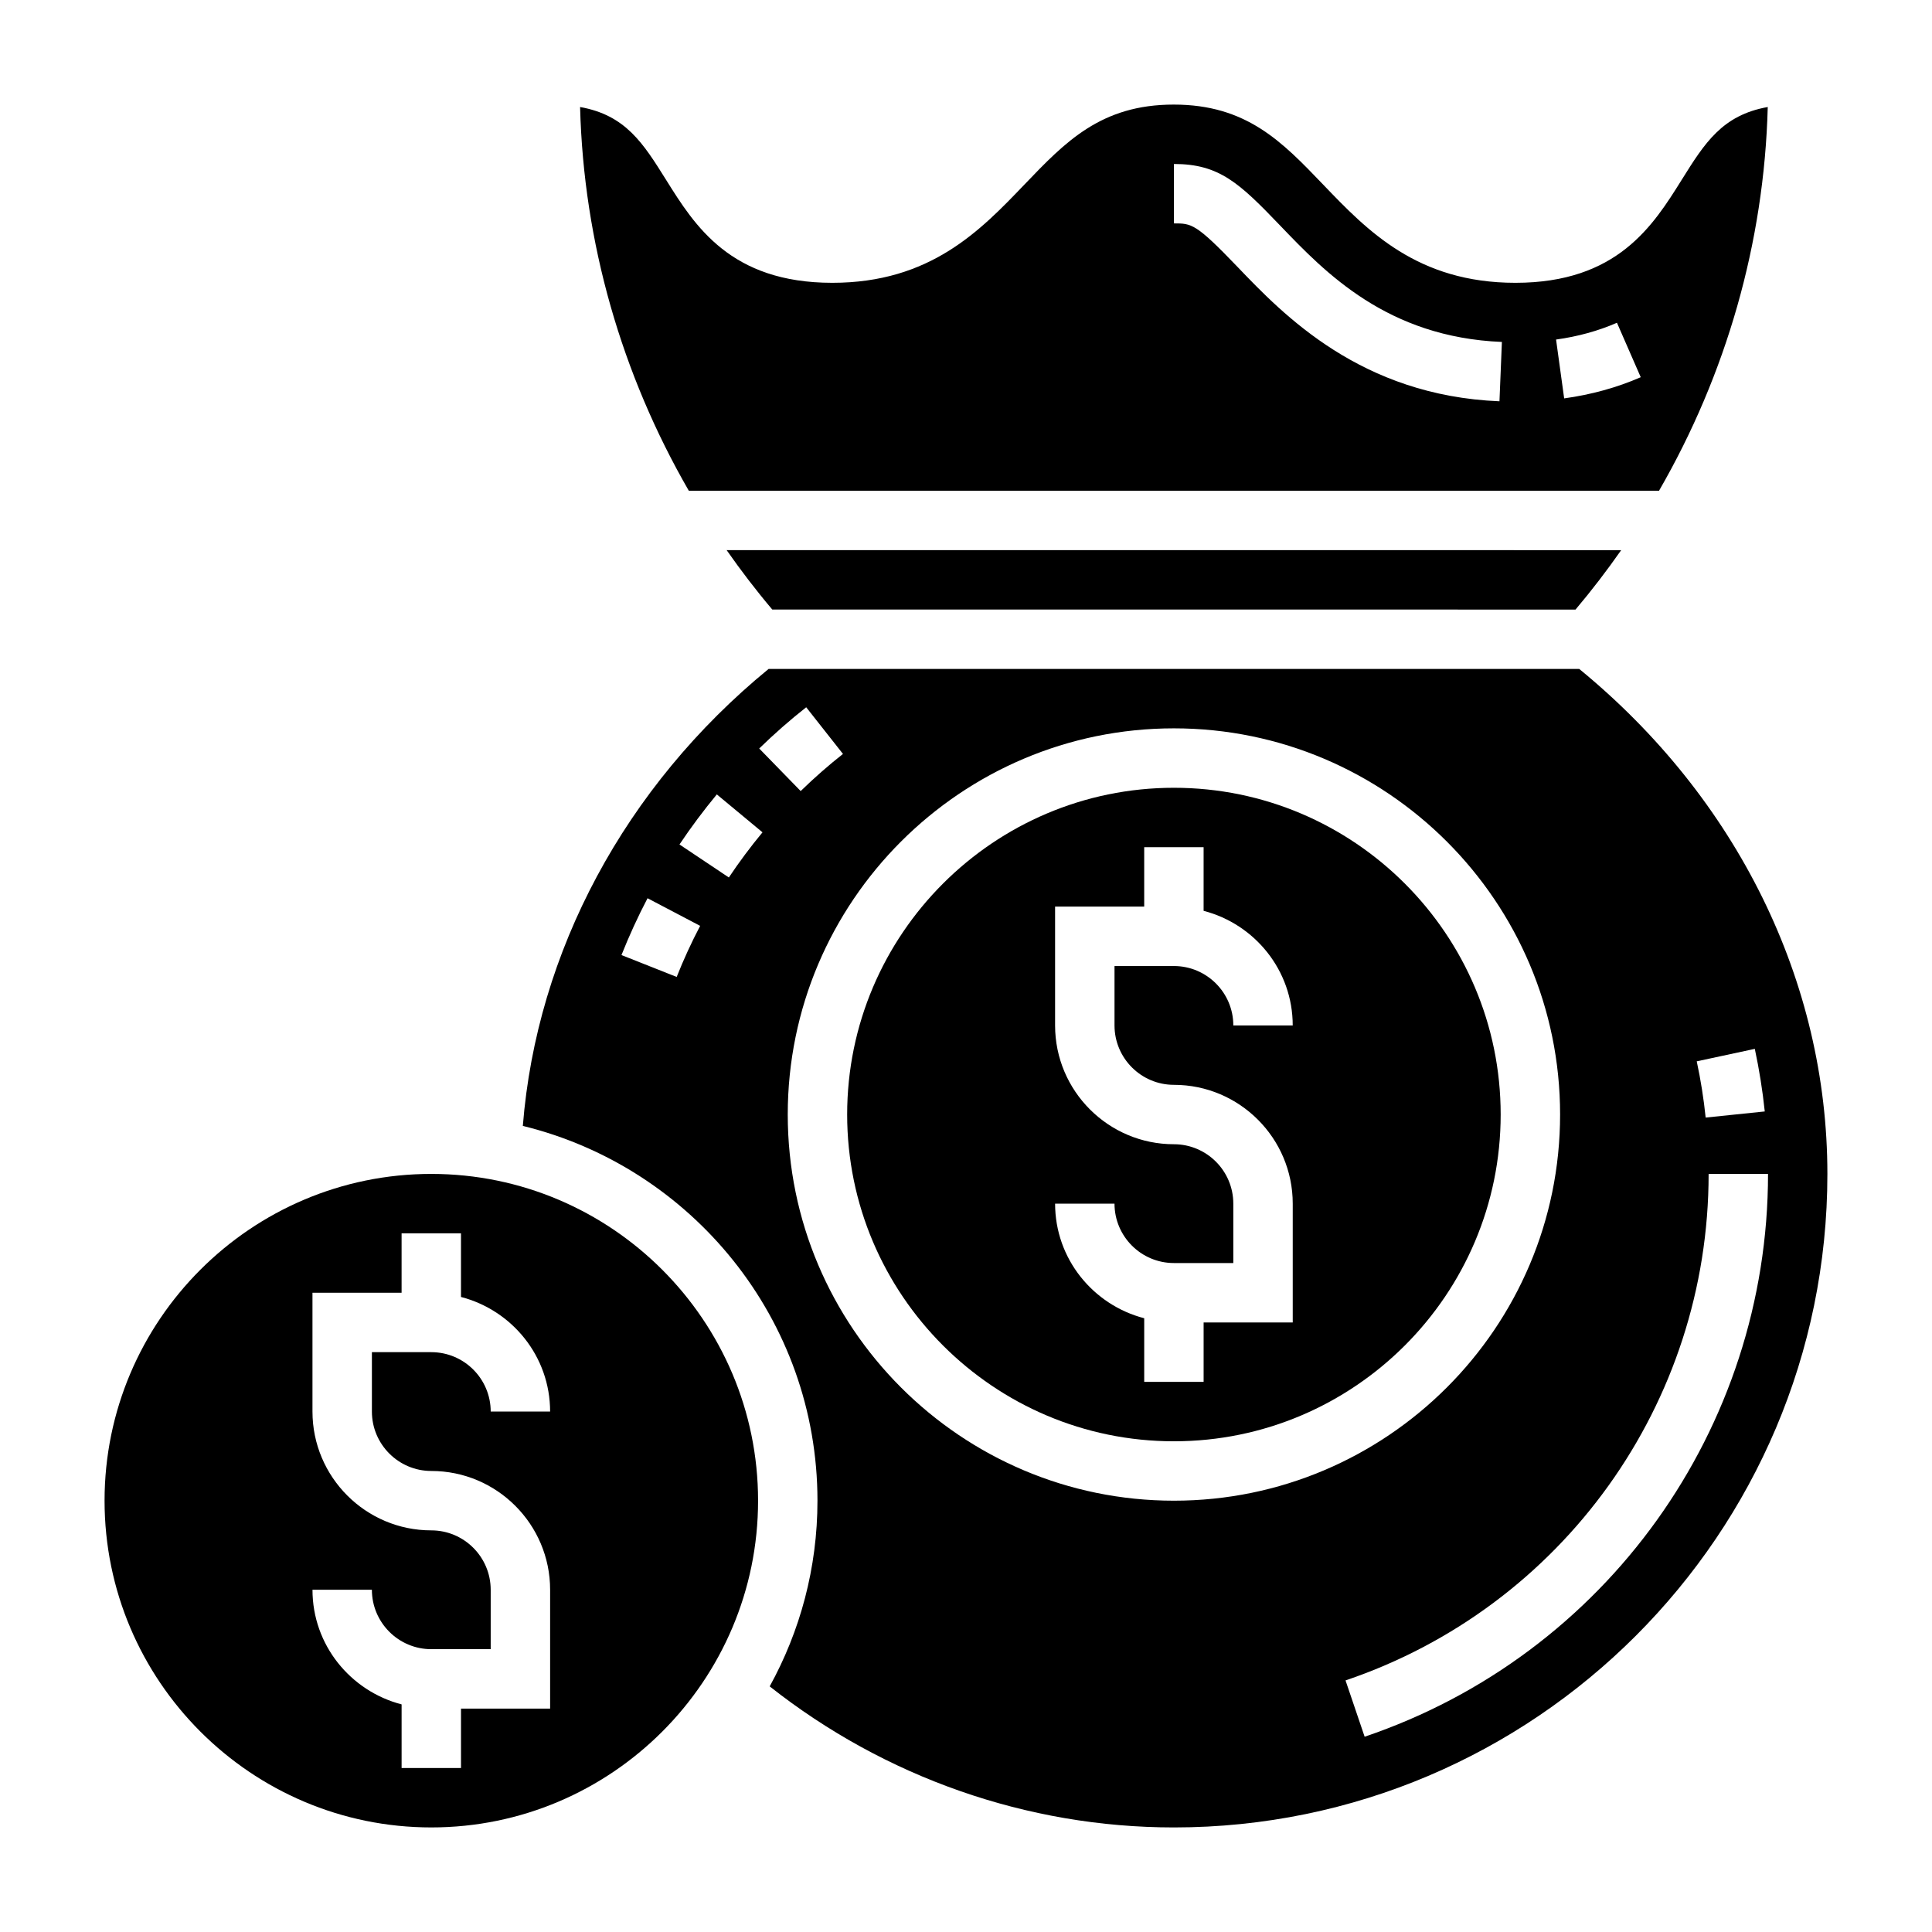
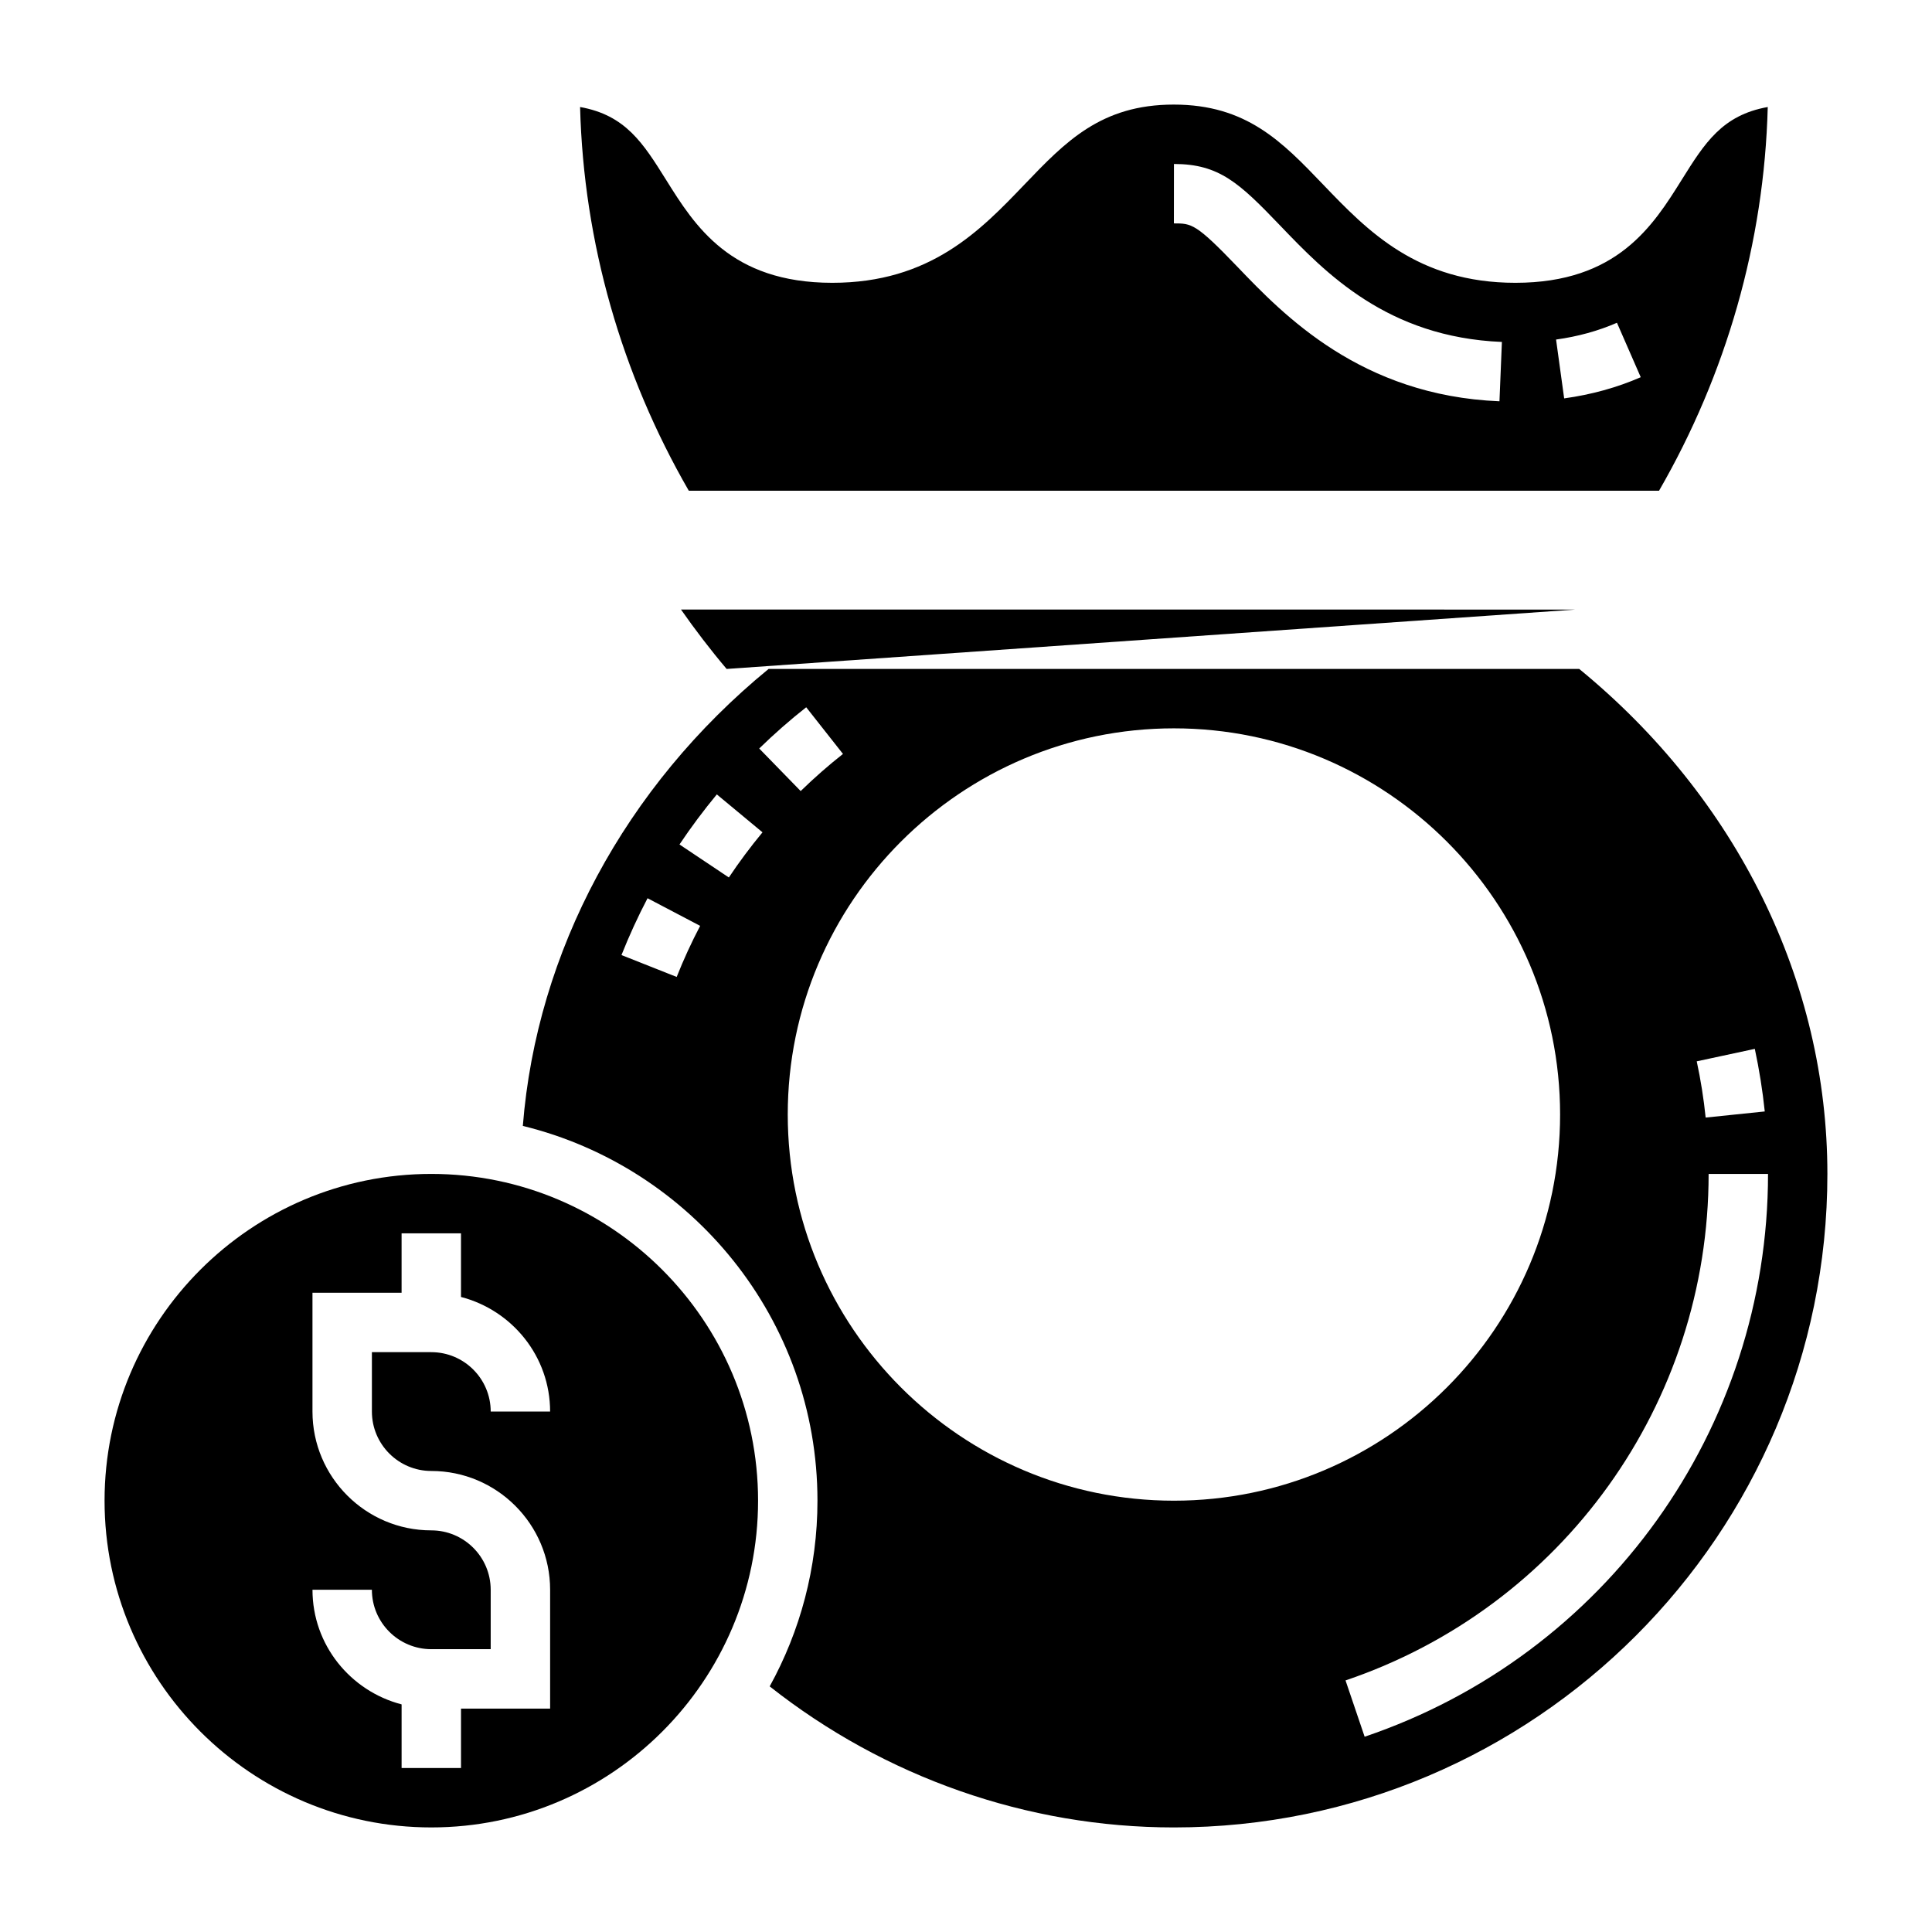
<svg xmlns="http://www.w3.org/2000/svg" fill="#000000" width="800px" height="800px" version="1.1" viewBox="144 144 512 512">
  <g>
-     <path d="m561.53 305.54c4.297-5.078 8.312-10.336 12.098-15.742l-237.06-0.004c3.785 5.406 7.801 10.668 12.098 15.742z" />
+     <path d="m561.53 305.54l-237.06-0.004c3.785 5.406 7.801 10.668 12.098 15.742z" />
    <path d="m583.66 274.05c17.797-30.836 27.875-65.715 28.812-101.69-12.09 2.156-16.734 9.59-22.789 19.27-7.606 12.172-17.074 27.316-44.078 27.316-26 0-39.258-13.832-50.965-26.039-10.891-11.367-20.316-21.191-39.586-21.191-19.262 0-28.68 9.824-39.566 21.191-11.695 12.207-24.945 26.039-50.922 26.039-27 0-36.465-15.145-44.066-27.316-6.055-9.676-10.691-17.113-22.773-19.27 0.938 35.977 11.02 70.855 28.812 101.69zm-11.152-44.516 6.305 14.43c-6.258 2.731-13.082 4.621-20.293 5.613l-2.148-15.594c5.773-0.797 11.207-2.293 16.137-4.449zm-117.4-42.078c12.004 0.008 17.312 5.016 28.168 16.344 11.965 12.477 28.332 29.566 58.742 30.82l-0.645 15.727c-36.746-1.512-57.23-22.883-69.453-35.652-11.016-11.492-12.129-11.492-16.828-11.492z" />
-     <path d="m455.1 352.77c-47.742 0-86.594 38.848-86.594 86.594 0 47.742 38.848 86.594 86.594 86.594 47.742 0 86.594-38.848 86.594-86.594s-38.848-86.594-86.594-86.594zm0 78.723c17.367 0 31.488 14.121 31.488 31.488v31.488h-23.617v15.742h-15.742v-16.863c-13.547-3.519-23.617-15.742-23.617-30.371h15.742c0 8.684 7.062 15.742 15.742 15.742h15.742v-15.742c0-8.684-7.062-15.742-15.742-15.742-17.367 0-31.488-14.121-31.488-31.488v-31.488h23.617v-15.742h15.742v16.863c13.547 3.519 23.617 15.742 23.617 30.371h-15.742c0-8.684-7.062-15.742-15.742-15.742h-15.742v15.742c0 8.68 7.059 15.742 15.742 15.742z" />
    <path d="m258.3 455.1c-47.742 0-86.59 38.848-86.59 86.594 0 47.742 38.848 86.594 86.594 86.594 47.742 0 86.594-38.848 86.594-86.594-0.004-47.746-38.852-86.594-86.598-86.594zm0 78.723c17.367 0 31.488 14.121 31.488 31.488v31.488h-23.617v15.742h-15.742v-16.863c-13.547-3.519-23.617-15.742-23.617-30.371h15.742c0 8.684 7.062 15.742 15.742 15.742h15.742v-15.742c0-8.684-7.062-15.742-15.742-15.742-17.367 0-31.488-14.121-31.488-31.488v-31.488h23.617v-15.742h15.742v16.863c13.547 3.519 23.617 15.742 23.617 30.371h-15.742c0-8.684-7.062-15.742-15.742-15.742h-15.742v15.742c0 8.68 7.062 15.742 15.742 15.742z" />
    <path d="m562.52 321.28h-214.84c-38.047 31.172-61.457 74.879-65.125 121.1 44.738 10.938 78.082 51.25 78.082 99.316 0 17.832-4.606 34.605-12.66 49.215 30.477 24.059 68.199 37.379 107.12 37.379 95.496 0 173.18-77.688 173.18-173.18 0.004-50.949-23.93-99.566-65.762-133.83zm46.523 100.68c1.164 5.449 2.062 11.027 2.637 16.586l-15.664 1.621c-0.512-4.992-1.309-10.004-2.363-14.902zm-251.39-90.527 9.746 12.367c-3.856 3.039-7.637 6.352-11.211 9.84l-10.988-11.281c3.973-3.871 8.16-7.551 12.453-10.926zm-34.324 71.469-14.633-5.801c2.047-5.141 4.367-10.211 6.91-15.059l13.941 7.32c-2.289 4.352-4.383 8.91-6.219 13.539zm13.824-26.363-13.082-8.746c3.047-4.559 6.375-9.012 9.895-13.266l12.105 10.047c-3.172 3.832-6.18 7.863-8.918 11.965zm15.609 62.82c0-56.426 45.91-102.34 102.34-102.34 56.426 0 102.34 45.91 102.34 102.34s-45.91 102.34-102.34 102.34c-56.426 0-102.34-45.91-102.34-102.34zm152.88 164.89-5.062-14.918c57.555-19.484 96.223-73.43 96.223-134.23h15.742c0 67.559-42.965 127.5-106.9 149.15z" />
  </g>
</svg>